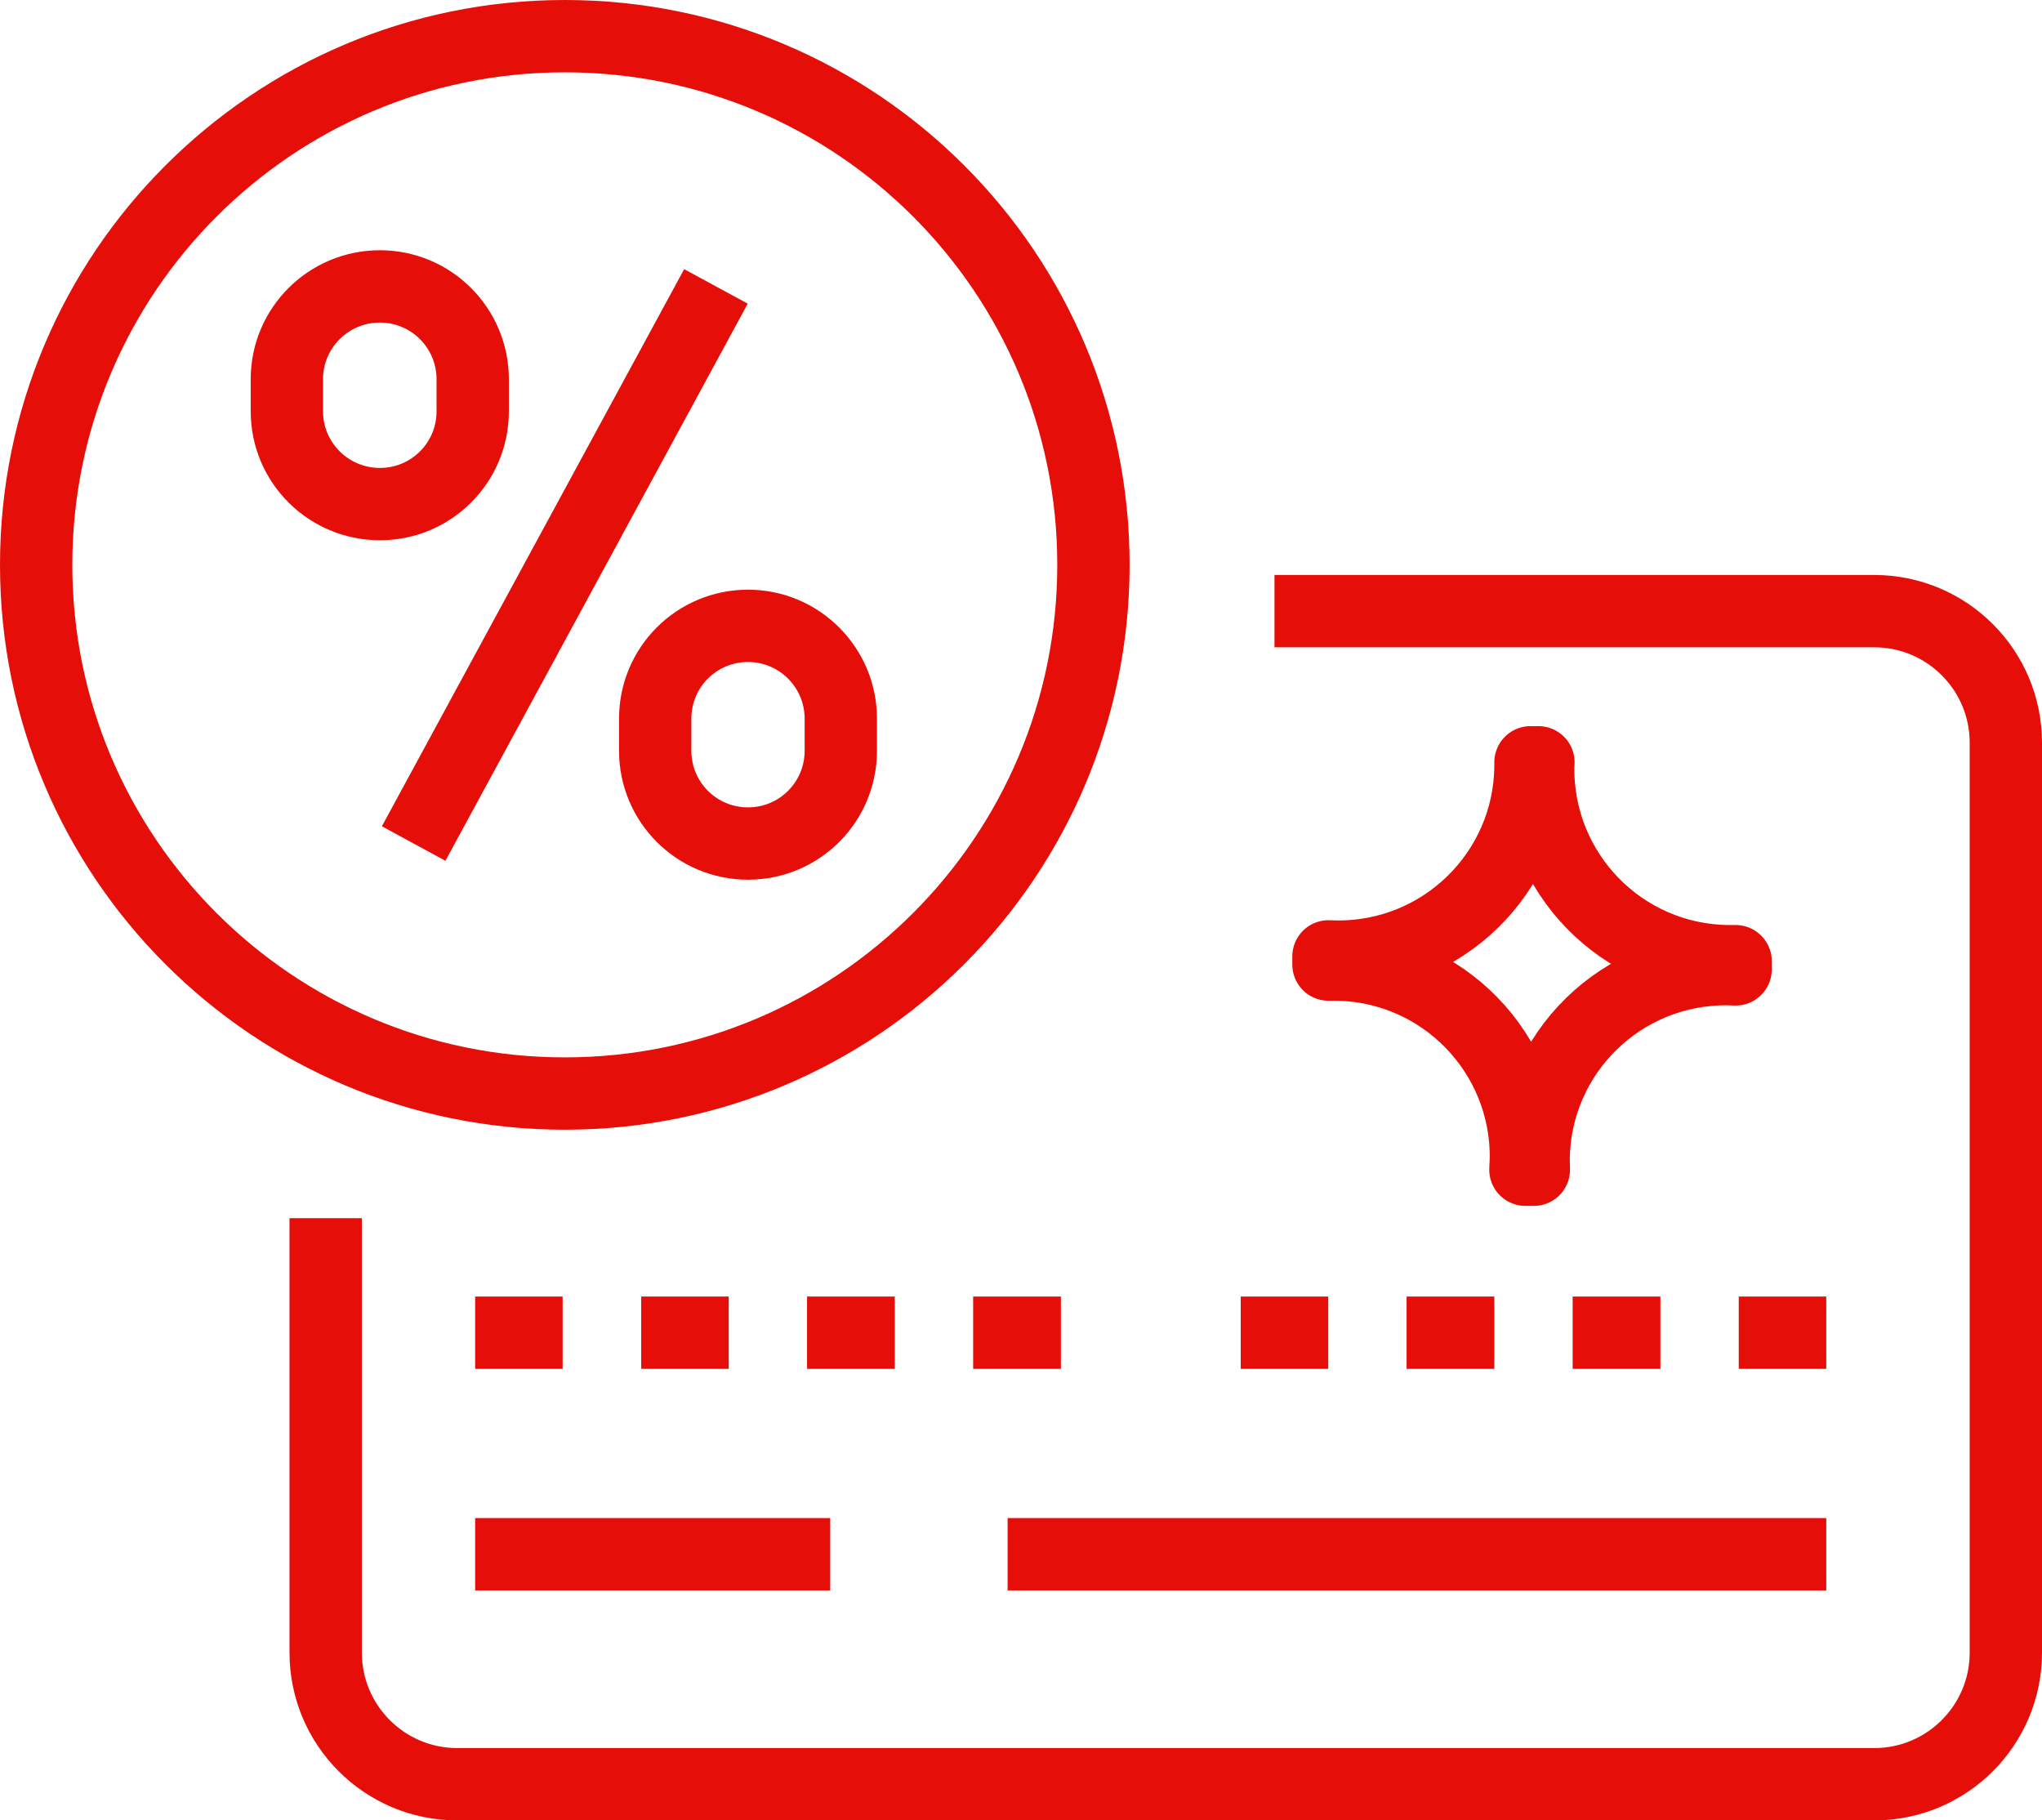
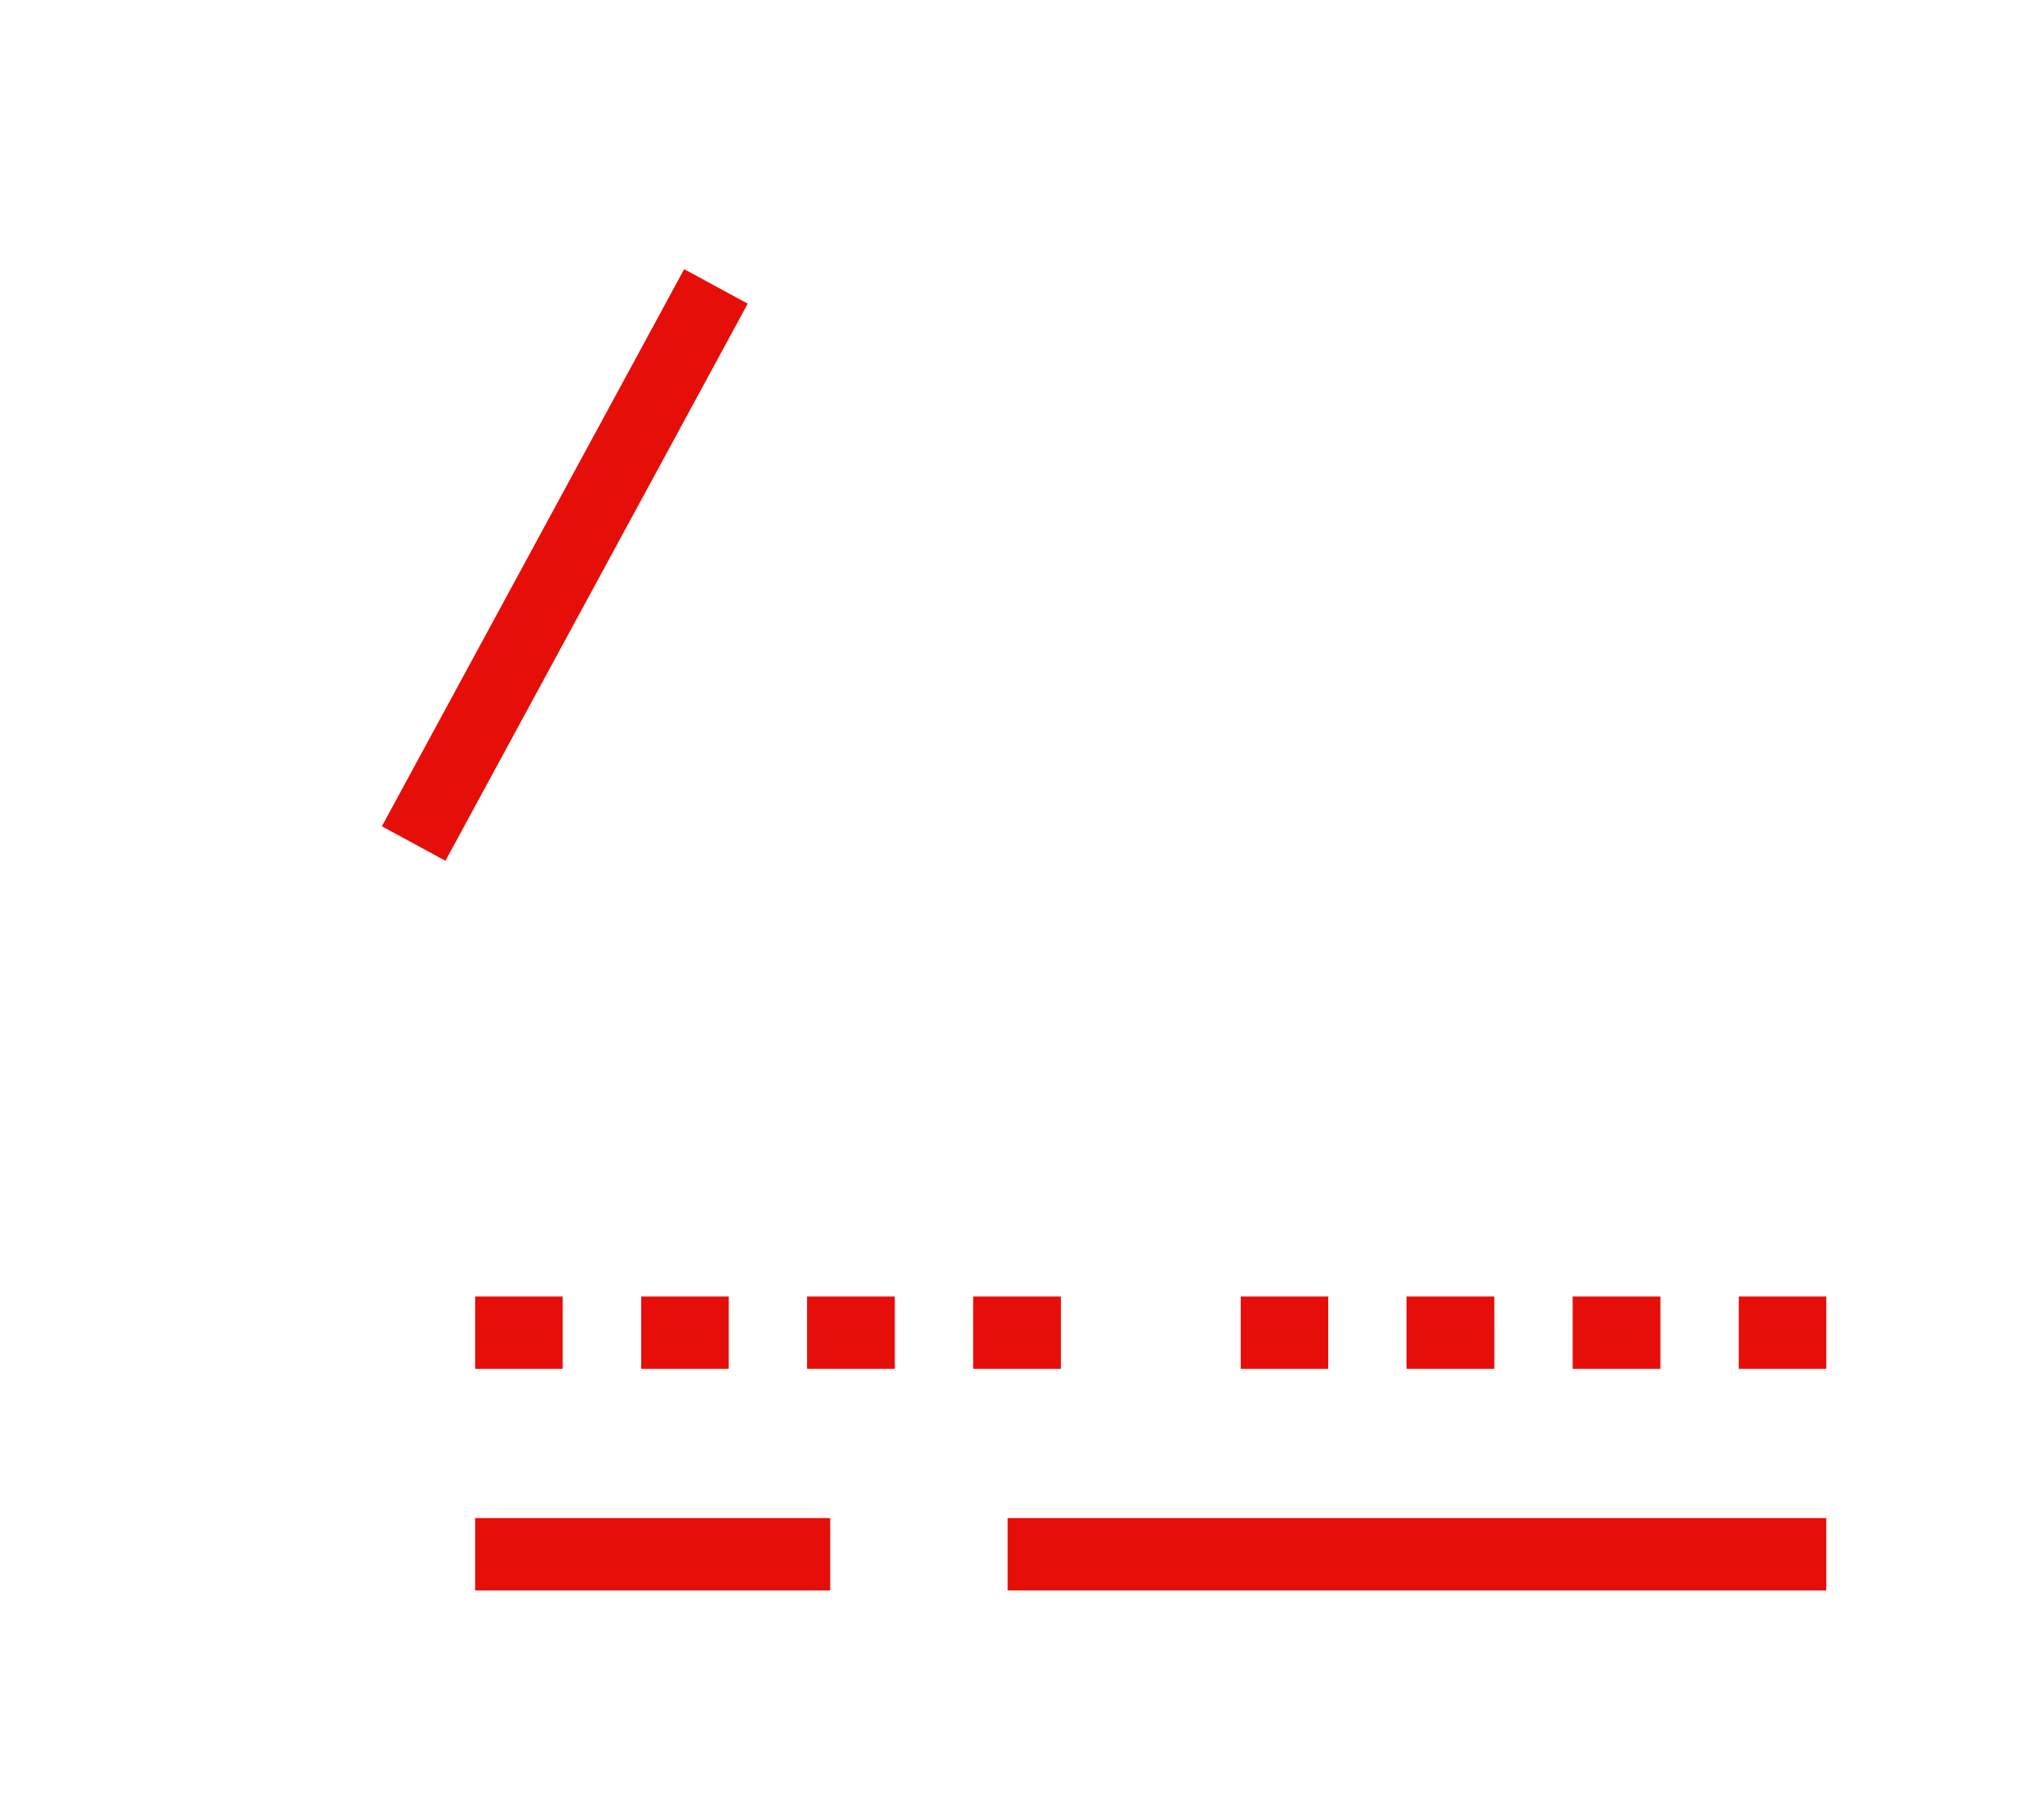
<svg xmlns="http://www.w3.org/2000/svg" width="84.71" height="75.5" viewBox="0 0 84.71 75.5" enable-background="new 0 0 84.71 75.5">
  <g stroke="#E60E08" stroke-width="3" stroke-miterlimit="10" fill="none">
-     <path d="M13.51 50.53v18.02c0 3.01 2.44 5.46 5.46 5.46h58.78c3.01 0 5.46-2.44 5.46-5.46v-37.74c0-3.02-2.45-5.46-5.46-5.46h-24.88" />
    <path d="M19.71 55.28h3.63M26.6 55.28h3.63M33.48 55.28h3.64M40.37 55.28h3.64M51.47 55.28h3.63M58.35 55.28h3.64M65.24 55.28h3.64M72.13 55.28h3.63M75.76 64.47h-33.96M34.44 64.47h-14.73" />
  </g>
-   <path d="M1.5 23.43c0-12.11 9.82-21.93 21.93-21.93 12.12 0 21.93 9.82 21.93 21.93s-9.82 21.93-21.93 21.93-21.93-9.82-21.93-21.93z" stroke="#E60E08" stroke-width="3" stroke-miterlimit="10" fill="none" />
  <g stroke="#E60E08" stroke-width="3" stroke-miterlimit="10" fill="none">
    <path d="M17.16 34.99l12.54-23.11" />
-     <path d="M11.9 15.73c0-2.13 1.73-3.85 3.86-3.85s3.85 1.73 3.85 3.85v1.33c0 2.13-1.72 3.85-3.85 3.85s-3.86-1.72-3.86-3.85v-1.33zM27.18 29.81c0-2.13 1.72-3.85 3.85-3.85s3.85 1.73 3.85 3.85v1.33c0 2.13-1.72 3.85-3.85 3.85s-3.85-1.72-3.85-3.85v-1.33z" />
  </g>
-   <path d="M63.63 48.52l-.01-.45c.05-4.4 3.66-7.92 8.06-7.87l.32.01v-.34h-.32c-4.4-.05-7.92-3.66-7.87-8.06l.01-.19h-.33v.19c-.05 4.4-3.66 7.92-8.06 7.87l-.32-.01v.34h.32c4.4.05 7.92 3.66 7.87 8.06l-.02.45h.35z" stroke="#E60E08" stroke-width="3" stroke-linejoin="round" stroke-miterlimit="10" fill="none" />
</svg>